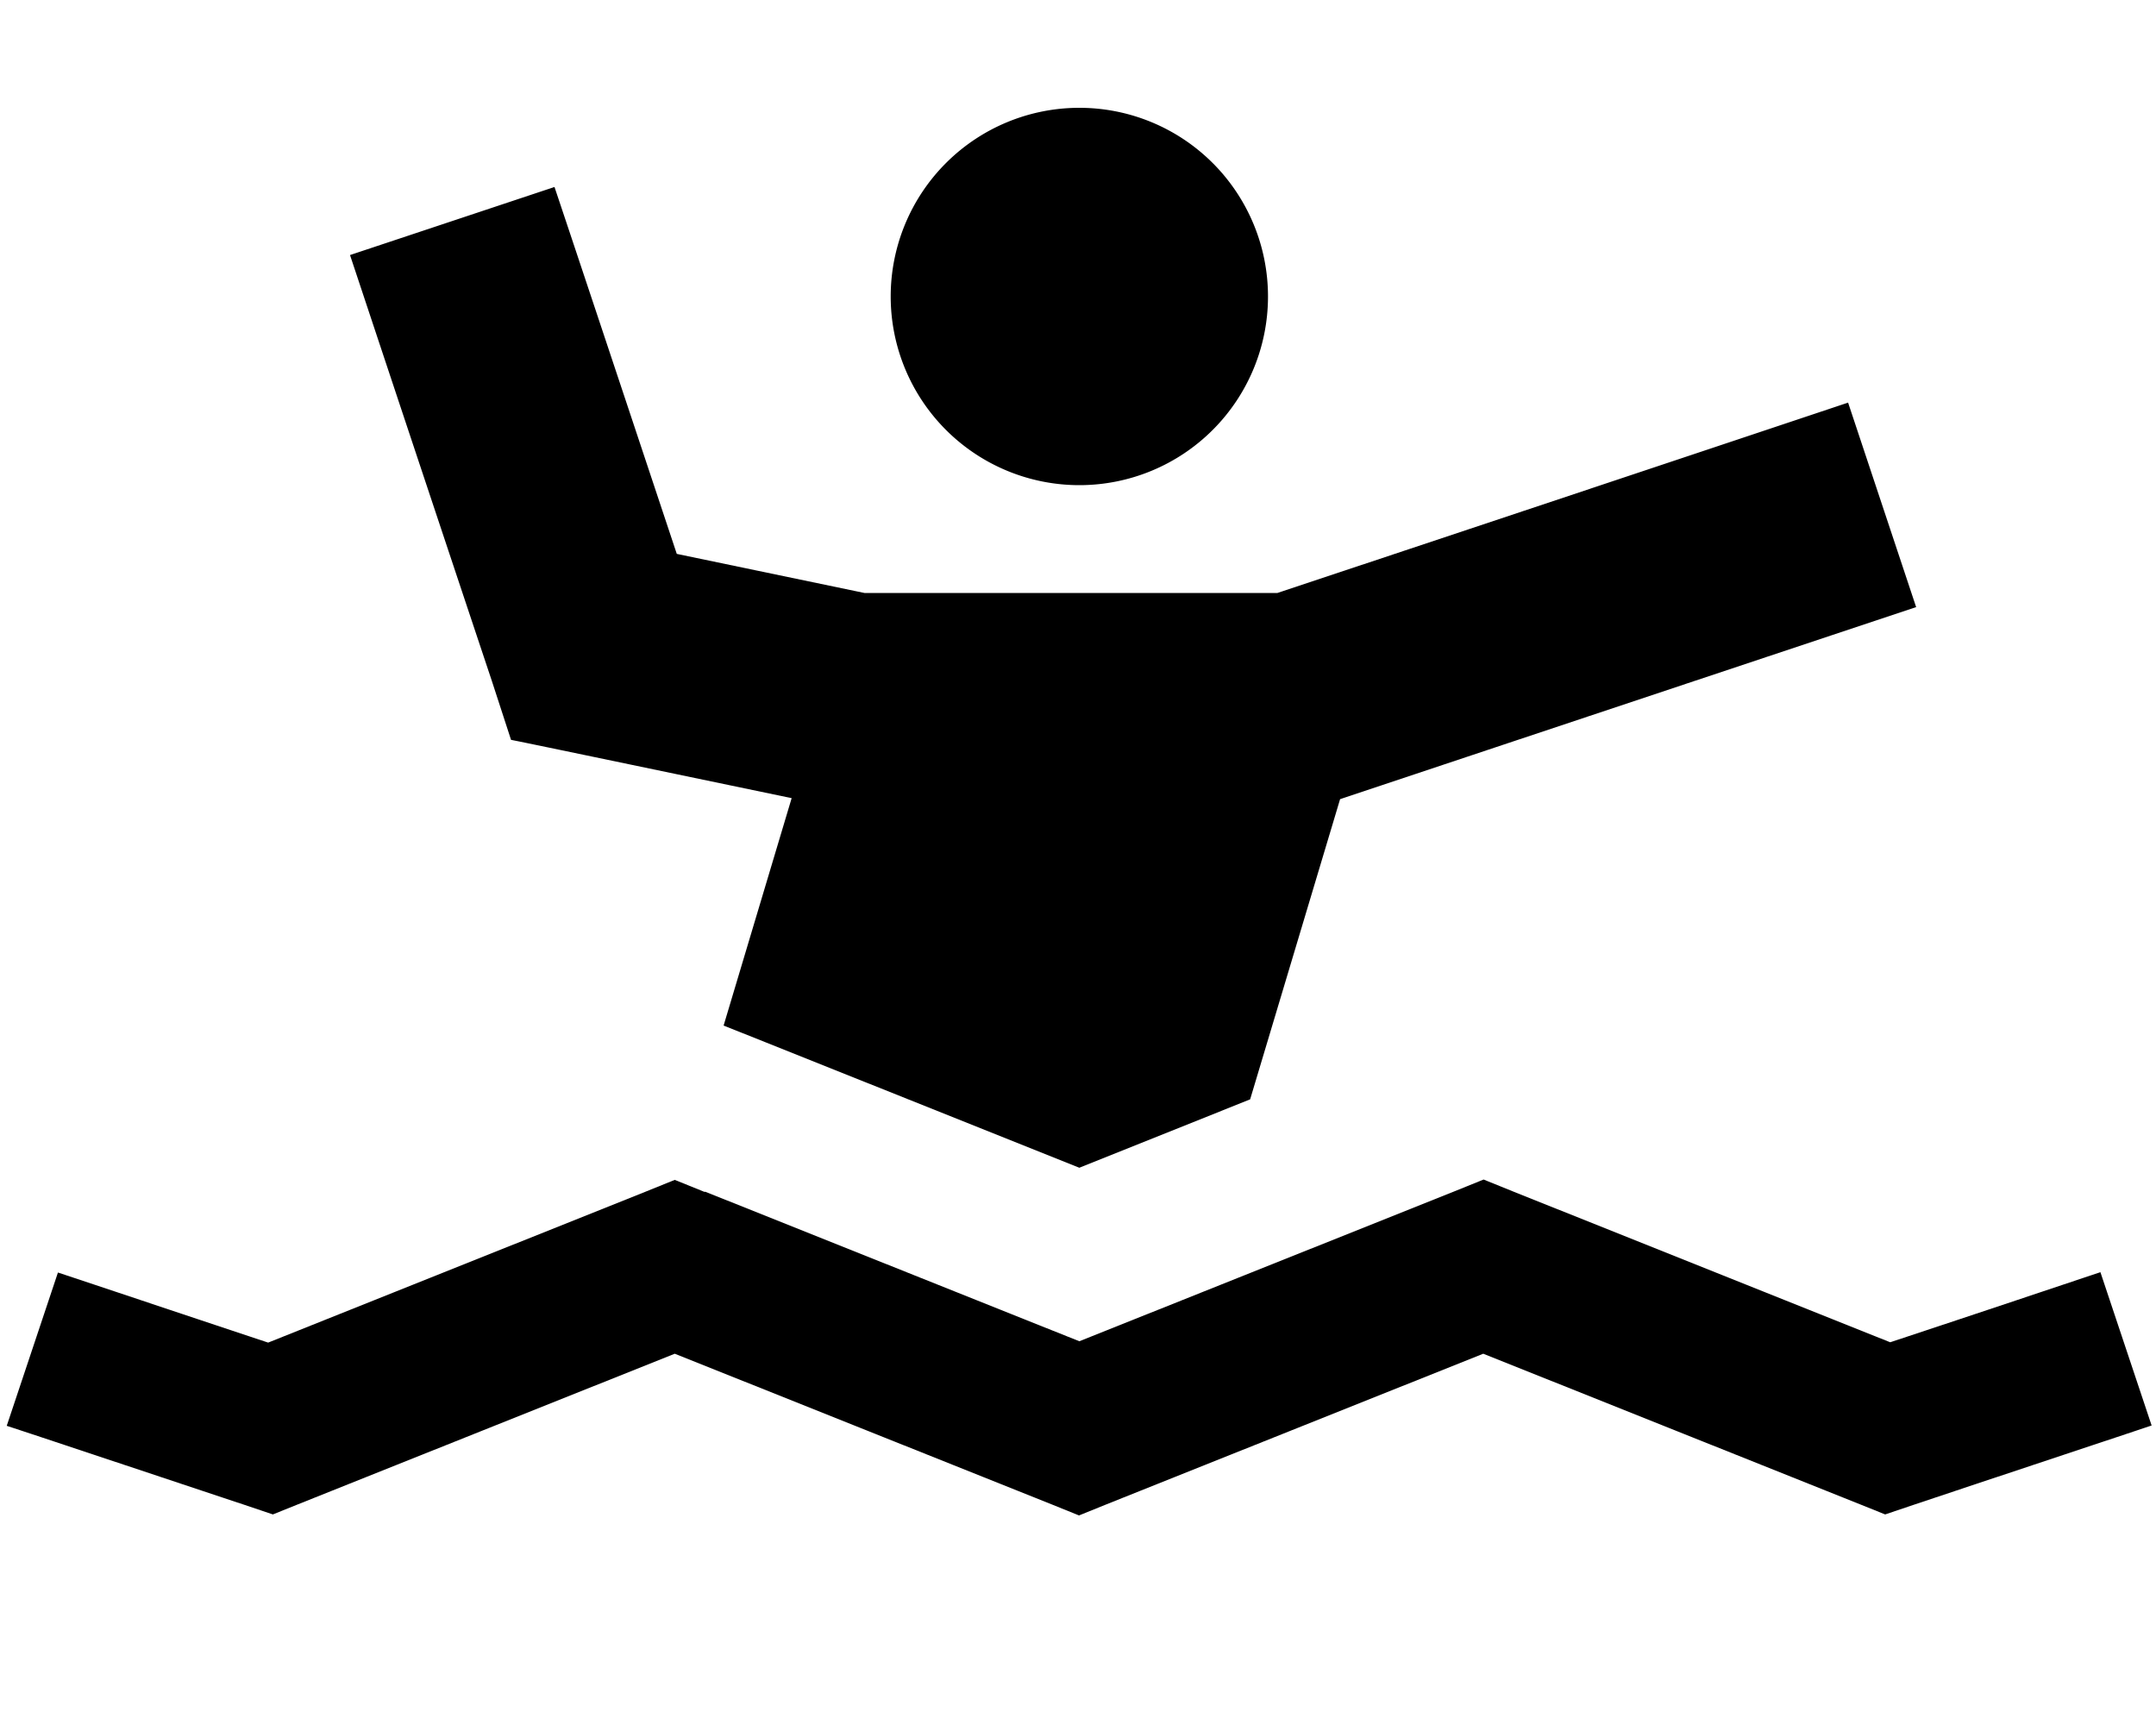
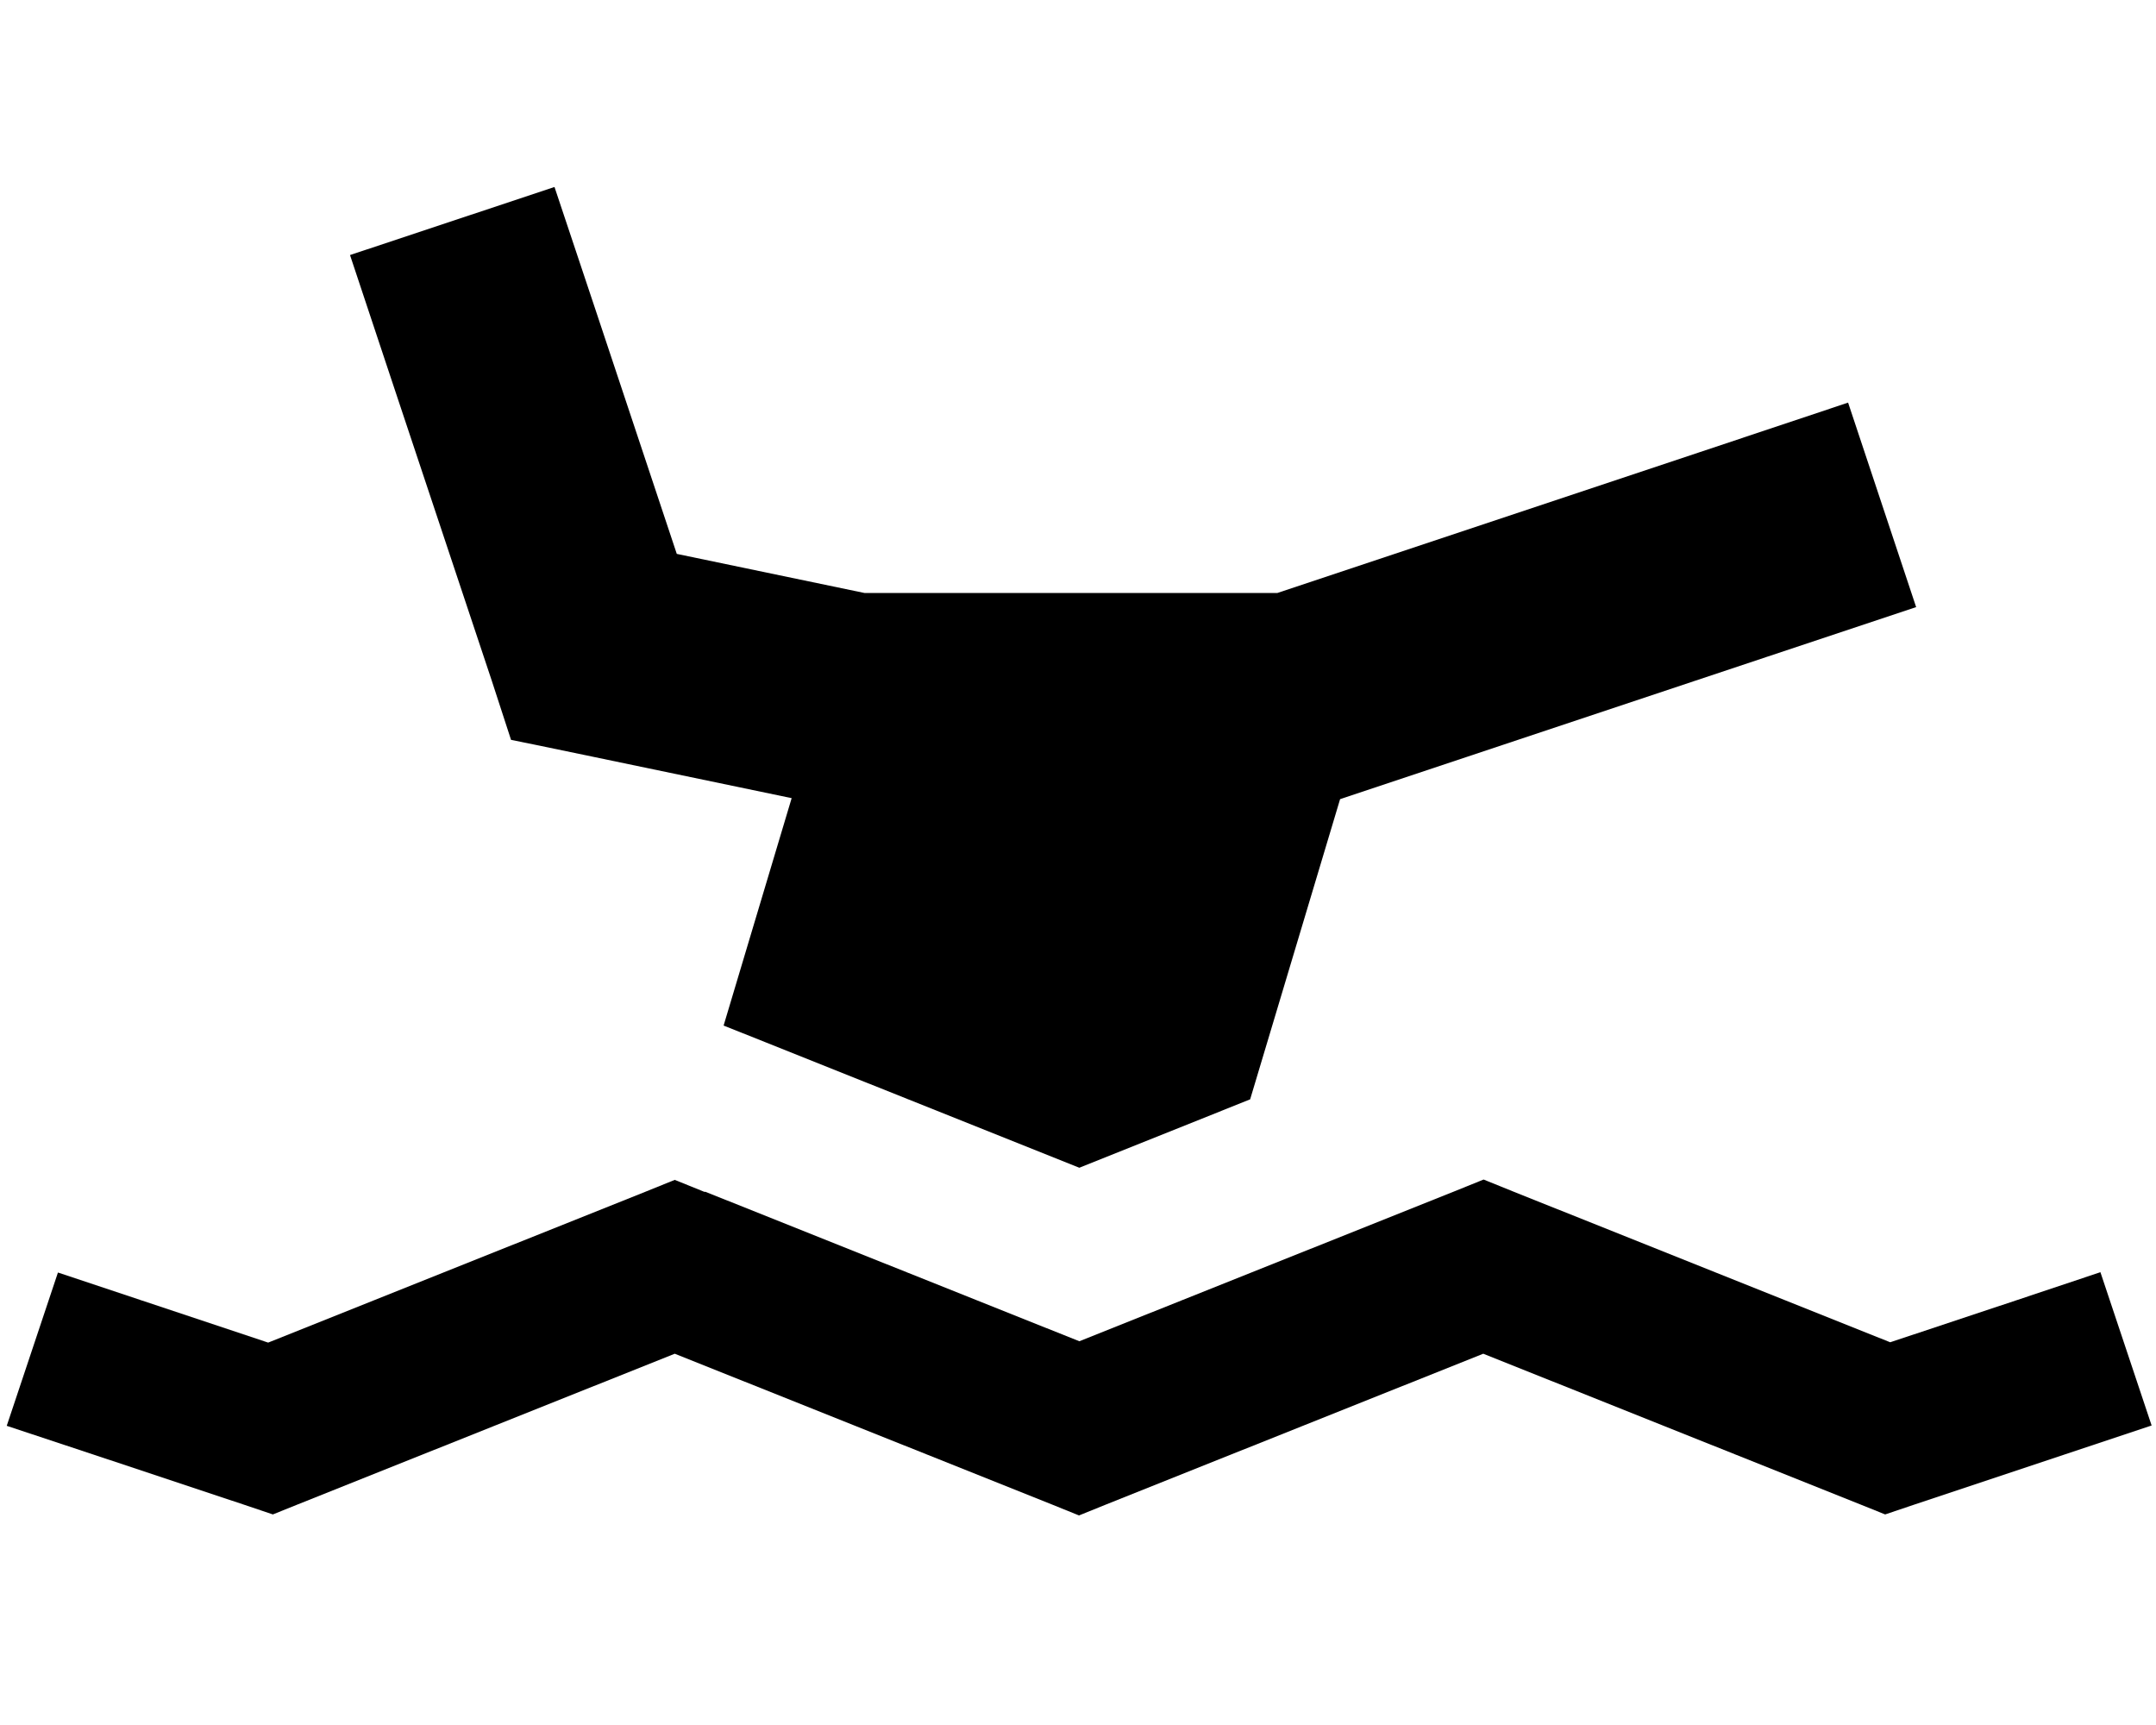
<svg xmlns="http://www.w3.org/2000/svg" viewBox="0 0 640 512">
-   <path fill="currentColor" d="M264.4 88a56 56 0 1 1 112 0 56 56 0 1 1 -112 0zM164.6 55.5c4.1 12.2 16.2 48.5 36.3 108.9l55.7 11.6 122.6 0c110.8-36.9 167.3-55.8 169.4-56.5l20.2 60.7c-1.8 .6-58.9 19.6-171 57l-26.7 89.1-50.7 20.3-93.3-37.3-12.3-4.9 20.2-67.5c-51.4-10.7-79.1-16.5-83.3-17.3L146 202.1c-25-74.9-39-117.1-42.1-126.4l60.7-20.2zm44.7 298.2l111.1 44.4 111.1-44.4 8.9-3.6 8.9 3.6 111.8 44.7c29.3-9.7 50.1-16.7 62.4-20.8l15.2 45.5c-11 3.7-34.6 11.5-70.8 23.6l-8.3 2.8-8.2-3.3-111.1-44.4-111.1 44.4-8.9 3.6-8.9-3.6-111.1-44.4-111.1 44.4-8.2 3.3-8.3-2.8C36.6 434.7 13 426.8 2 423.2l15.2-45.5c12.4 4.1 33.2 11.1 62.4 20.8l111.8-44.7 8.9-3.6 8.9 3.6z" />
+   <path fill="currentColor" d="M264.4 88zM164.6 55.5c4.1 12.2 16.2 48.5 36.3 108.9l55.7 11.6 122.6 0c110.8-36.9 167.3-55.8 169.4-56.5l20.2 60.7c-1.8 .6-58.9 19.6-171 57l-26.7 89.1-50.7 20.3-93.3-37.3-12.3-4.9 20.2-67.5c-51.4-10.7-79.1-16.5-83.3-17.3L146 202.1c-25-74.9-39-117.1-42.1-126.4l60.7-20.2zm44.7 298.2l111.1 44.4 111.1-44.4 8.9-3.6 8.9 3.6 111.8 44.7c29.3-9.7 50.1-16.7 62.4-20.8l15.2 45.5c-11 3.7-34.6 11.5-70.8 23.6l-8.3 2.8-8.2-3.3-111.1-44.4-111.1 44.4-8.9 3.6-8.9-3.6-111.1-44.4-111.1 44.4-8.2 3.3-8.3-2.8C36.6 434.7 13 426.8 2 423.2l15.2-45.5c12.4 4.1 33.2 11.1 62.4 20.8l111.8-44.7 8.9-3.6 8.9 3.6z" />
</svg>